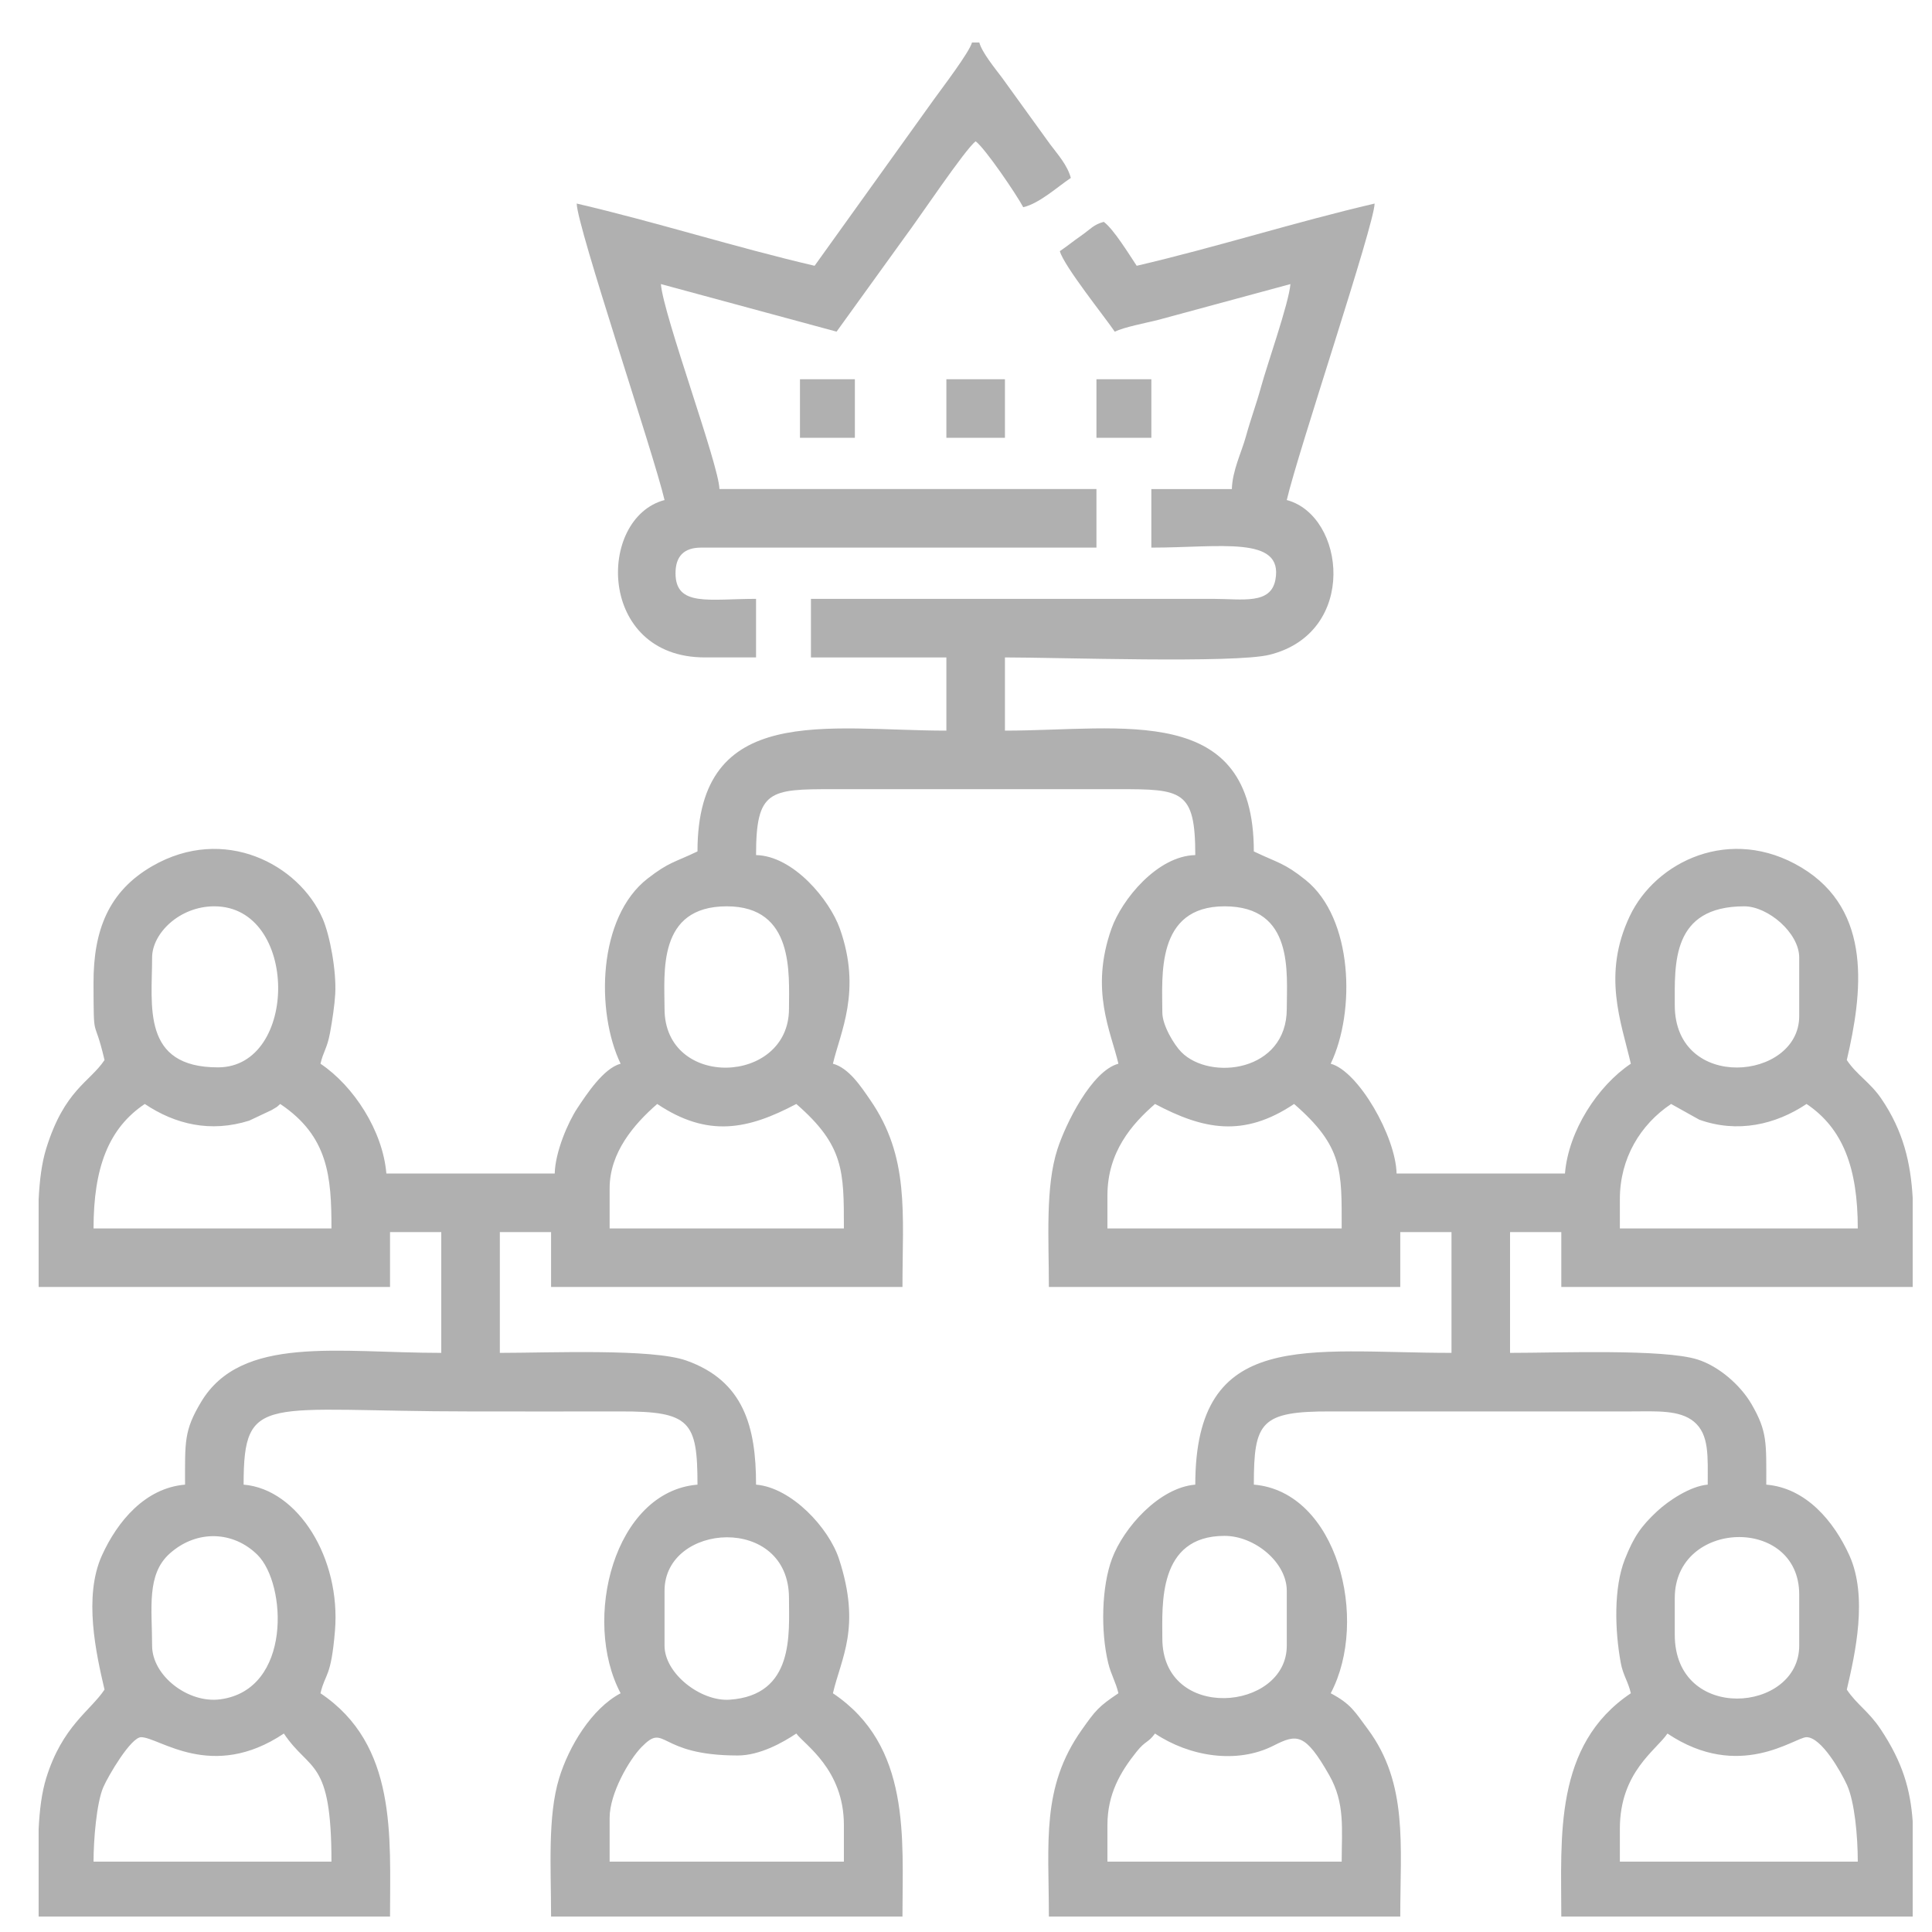
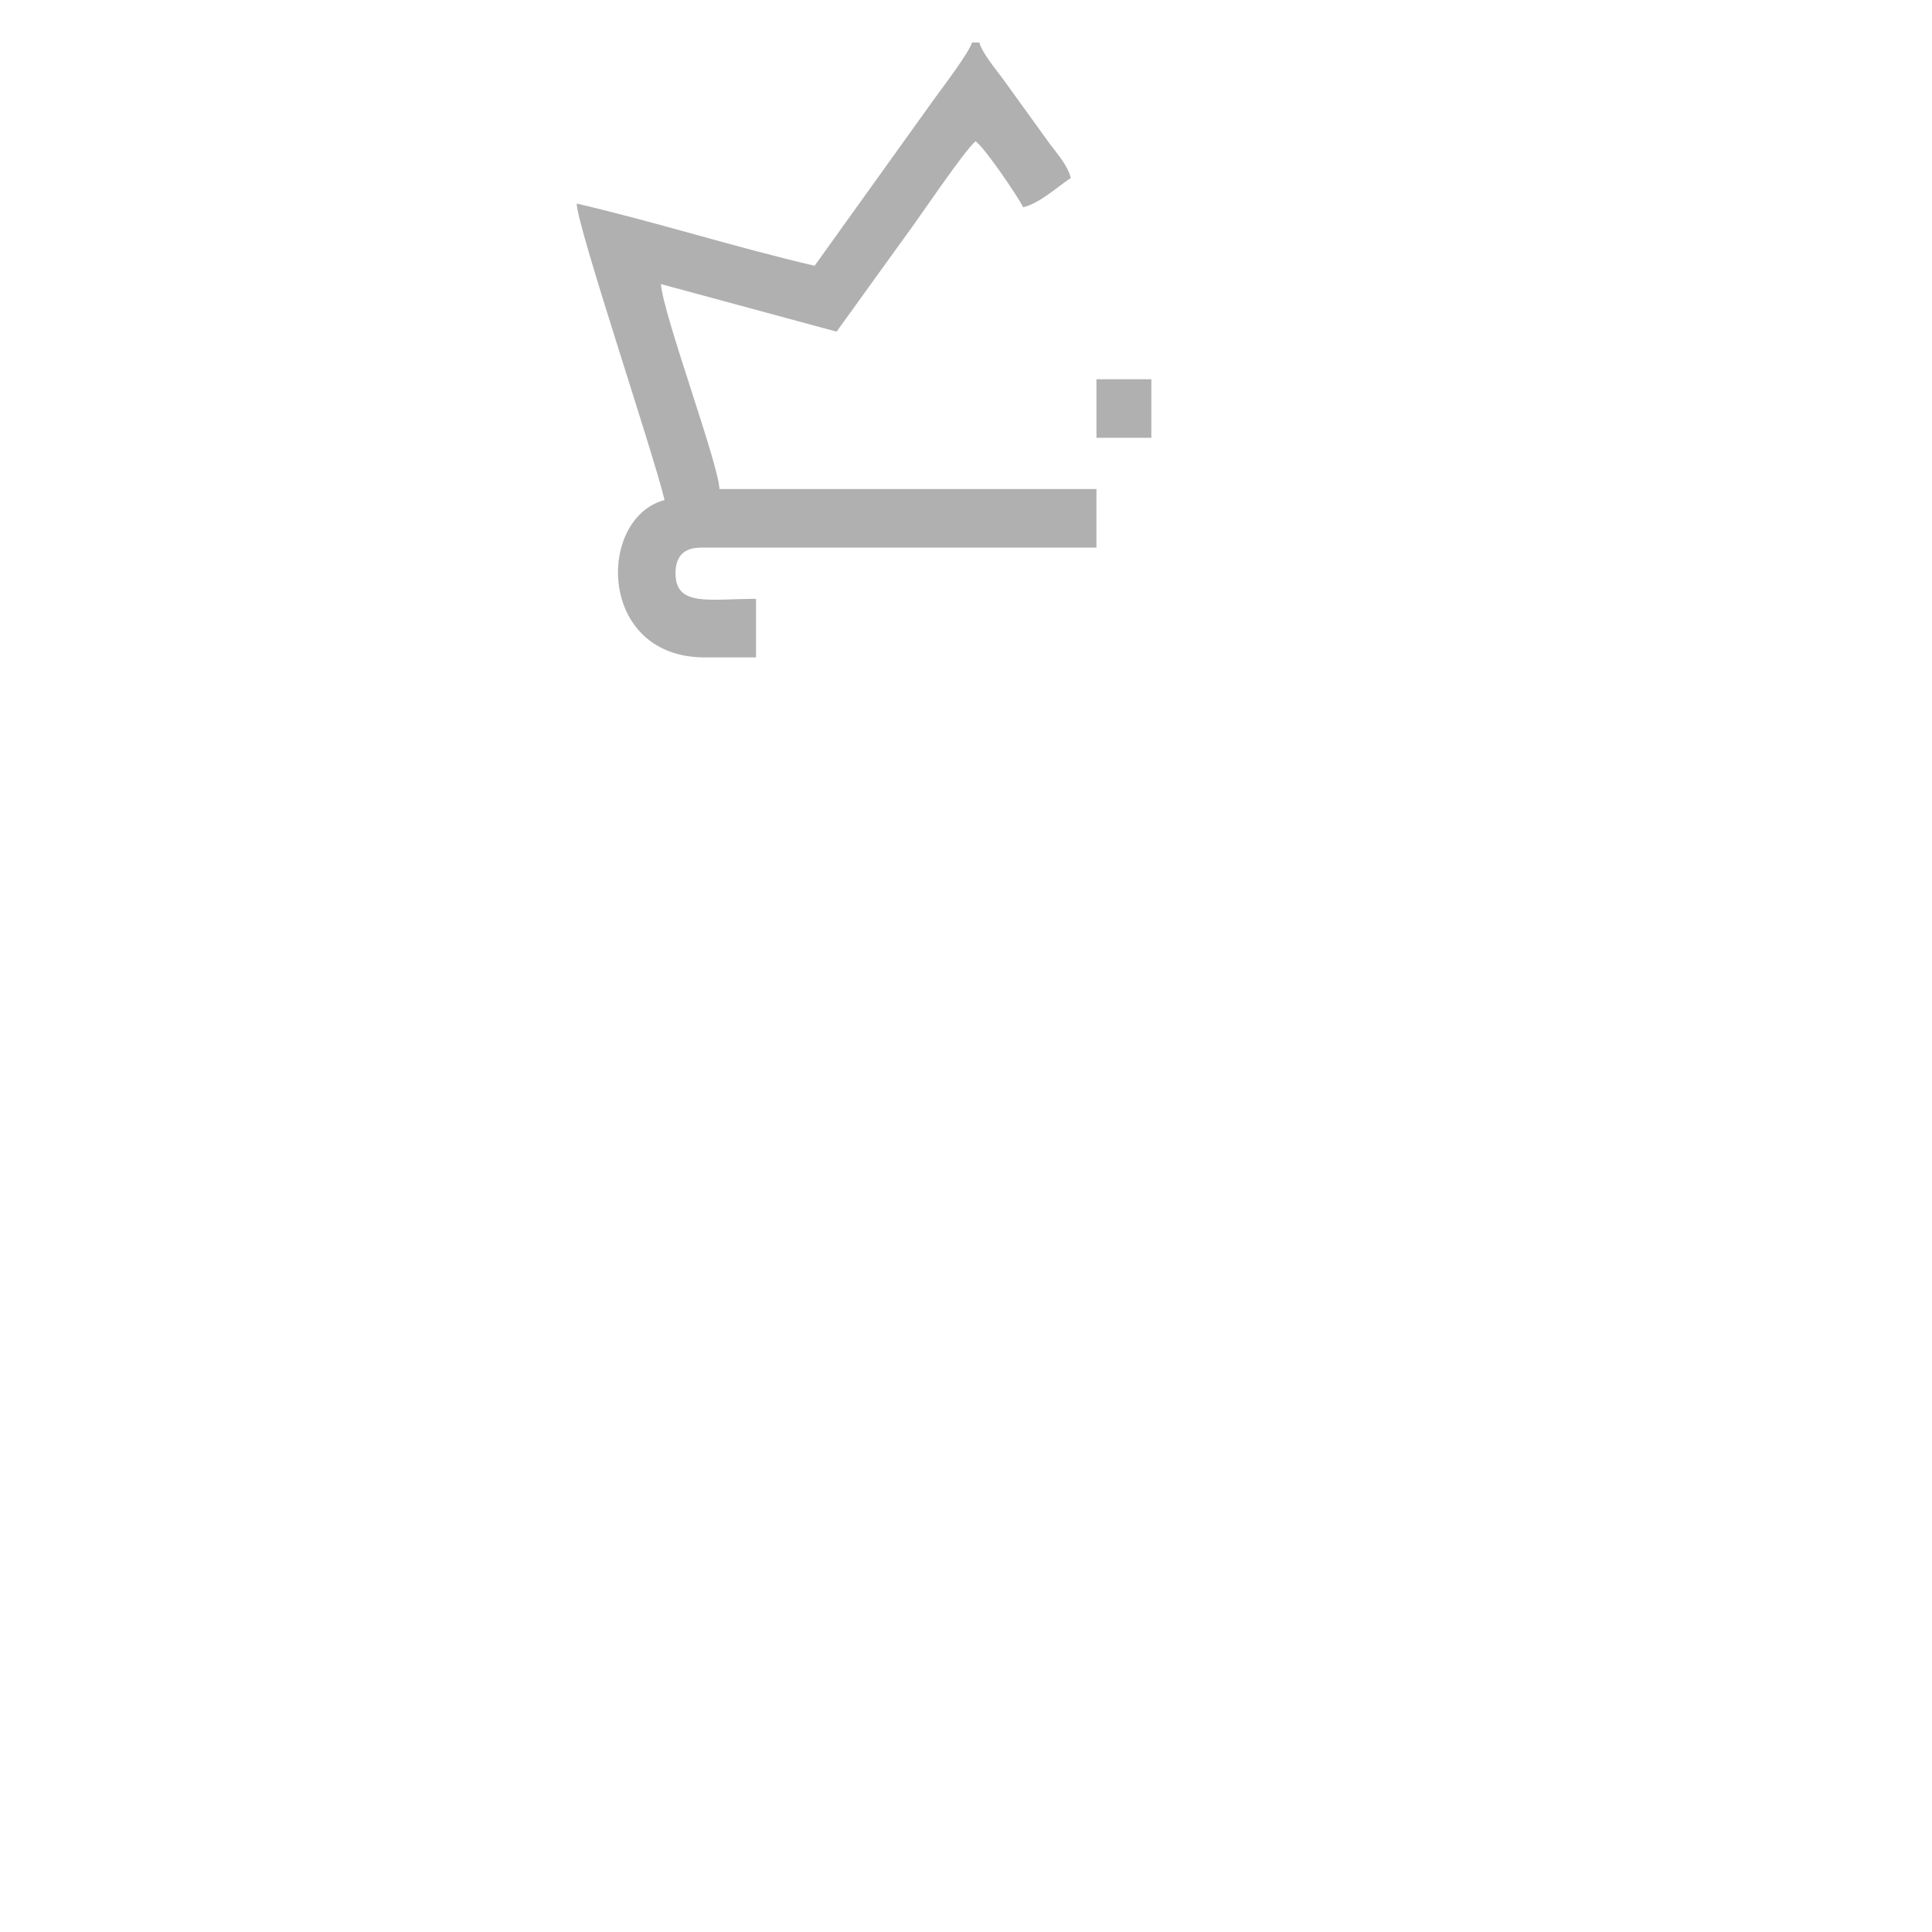
<svg xmlns="http://www.w3.org/2000/svg" xml:space="preserve" width="42.333mm" height="42.333mm" version="1.1" style="shape-rendering:geometricPrecision; text-rendering:geometricPrecision; image-rendering:optimizeQuality; fill-rule:evenodd; clip-rule:evenodd" viewBox="0 0 4233.32 4233.32">
  <defs>
    <style type="text/css">
   
    .fil0 {fill:#B0B0B0}
   
  </style>
  </defs>
  <g id="Camada_x0020_1">
    <g id="_1407771323472">
-       <path class="fil0" d="M3549.38 4006.97c0,-124.17 79.69,-171.84 104.26,-208.53 157.69,105.6 279.08,8.02 304.77,8.02 32.83,0 75.99,76.97 88.39,104.09 17.1,37.43 23.89,113.19 23.89,168.6l-521.31 0 0 -72.18zm641.61 -1382.99l0 196 -769.94 0 0 -120.3 -112.28 0 0 264.67c108.13,0 336.11,-8.93 410.59,14.47 47.48,14.91 94.69,56.79 118.57,97.98 34.9,60.2 32.25,84.84 32.25,176.27 87.79,7.31 148.53,81.1 182.01,154.84 41.13,90.59 12.74,215.73 -5.56,294.29 21.87,32.66 47.88,47.44 73.93,86.47 48.91,73.3 65.49,133.15 70.43,202.13l0 208.65 -769.94 0c0,-174.34 -16.86,-375.89 152.39,-489.24 -6.15,-26.36 -17.06,-39.53 -22.01,-66.21 -13.16,-71.06 -15.87,-165.03 8.94,-227.55 19.62,-49.47 35.69,-72.52 71.06,-105.4 23.61,-21.93 71.69,-54.76 110.43,-57.98 0,-60.8 3.95,-109.82 -30.33,-138.09 -31.52,-25.99 -82.43,-22.46 -138.08,-22.33l-657.68 0c-153.89,-0.39 -168.42,23.23 -168.42,160.42 182.46,15.18 253.79,295.83 168.43,457.14 44.18,23.38 52.49,39.79 81.49,78.92 88.22,118.99 70.9,254.03 70.9,410.32l-769.94 0c0,-162.81 -17.11,-283.07 72.1,-409.11 30.28,-42.77 36.37,-50.71 80.28,-80.13 -5.8,-24.93 -16.14,-40.64 -22.29,-65.93 -17.03,-70.16 -14.48,-168.13 8.22,-228.84 25.37,-67.83 103.02,-155.76 182.5,-162.37 0,-343.83 245.63,-288.72 561.4,-288.72l0 -264.67 -112.27 0 0 120.3 -769.94 0c0,-105.79 -7.99,-219.35 18.8,-302.01 18.2,-56.11 75.13,-171.61 133.58,-187.22 -16.38,-70.29 -63.02,-161.14 -15.21,-295.92 22.69,-63.96 100.3,-159.38 183.64,-161.23 0,-142.34 -29.32,-144.55 -168.43,-144.37l-625.57 0c-139.11,-0.18 -168.43,2.03 -168.43,144.37 82.06,1.82 161.32,98.32 183.64,161.23 48.39,136.39 0.83,227.05 -15.21,295.92 35.17,9.39 61.93,50.78 81.43,78.97 86.96,125.69 70.95,247.83 70.95,410.26l-769.94 0 0 -120.3 -112.27 0 0 264.67c108.5,0 333.22,-9.77 408.32,16.72 126.57,44.66 153.08,146.05 153.08,272 77.69,6.46 159.47,94.51 181.83,163.04 48.91,149.86 4.79,215.99 -13.4,294.1 171.53,114.87 152.38,316.96 152.38,489.24l-769.94 0c0,-106.62 -7.93,-219.29 17.67,-303.14 21.12,-69.15 70.75,-152.25 134.72,-186.1 -85.36,-161.31 -14.03,-441.96 168.43,-457.14 0,-138.36 -15.95,-160.81 -168.42,-160.42 -109.6,0.29 -219.23,0.01 -328.84,0.01 -452.52,0 -497.25,-43.24 -497.25,160.41 119.51,9.94 213.36,161.76 200.16,320.36 -8.66,104.07 -21.3,92.01 -31.74,136.78 168.41,112.78 152.39,313.32 152.39,489.24l-769.94 0 0 -191.9c2.01,-41.31 6.7,-79.85 16.78,-112.14 35.32,-113.17 96.27,-146.44 127.58,-193.21 -18.3,-78.56 -46.69,-203.7 -5.56,-294.29 33.48,-73.74 94.22,-147.53 182.01,-154.84 0,-94.05 -2.61,-118.23 35.24,-181.3 88.18,-146.95 299.51,-107.42 526.17,-107.42l0 -264.67 -112.28 0 0 120.3 -769.94 0 0 -191.91c2.01,-41.31 6.7,-79.85 16.78,-112.12 40.02,-128.19 94.93,-144.46 127.58,-193.22 -23.69,-101.71 -23.71,-33.63 -24.12,-168.47 -0.36,-116.19 33.26,-201.32 128.57,-256.41 157.31,-90.93 321.95,-4.04 373.62,115.24 15.63,36.08 30.29,113.81 27.44,165.14 -1.3,23.47 -6.57,58.77 -11.46,85.15 -6.33,34.08 -14.59,40.45 -20.86,67.37 72.55,48.58 136.56,146.79 144.37,240.6l368.93 0c1.05,-47.45 29.18,-112.46 49.46,-143.01 20.75,-31.24 57.66,-87.65 94.9,-97.59 -54.68,-113.97 -50.32,-320.96 59.32,-405.85 46.93,-36.34 57.92,-34.77 109.11,-59.32 0,-327.54 284.62,-264.67 545.37,-264.67l0 -160.4 -296.75 0 0 -128.32 882.22 0c63.69,0.08 125.31,12.88 135.51,-42 18.07,-97.23 -121.36,-70.28 -271.86,-70.28l0 -128.33 176.44 0c0.89,-39.74 21.28,-80.98 30.39,-113.97 11.64,-42.15 22.91,-70.85 33.78,-110.6 13.51,-49.38 60.67,-182.66 64.16,-224.56l-290.31 78.62c-28.31,7 -73.64,15.56 -94.66,25.64 -20.53,-30.65 -111.65,-144.04 -120.3,-176.44 15.84,-10.62 28.39,-21.15 46.48,-33.72 20.94,-14.55 27.08,-24.38 49.76,-30.44 21.79,15.95 55.4,71.16 72.18,96.25 174.89,-40.76 347.03,-95.74 521.31,-136.35 -1.06,47.82 -167.55,542.64 -192.48,649.63 128.35,34.27 156.95,290.66 -37.88,339.07 -76.76,19.07 -462.33,5.8 -579.68,5.8l0 160.4c257.66,0 545.37,-63.6 545.37,264.67 53.07,25.45 66.78,24.99 113.69,62.77 103.84,83.63 109.47,288.34 54.74,402.4 60.62,16.19 142.55,159.44 144.36,240.6l368.93 0c7.81,-93.81 71.82,-192.02 144.37,-240.6 -21.52,-92.37 -62.96,-195.26 -2.44,-323.24 56.69,-119.87 220.8,-200.06 376.21,-106.68 157.28,94.52 133.31,276.42 99.42,421.9 22.05,32.93 51.11,48.6 75.7,84.7 48.43,71.1 64.19,140.7 68.66,216.55zm-1764.44 1374.96c0,-67.71 28.19,-116.11 63.87,-160.69 19.89,-24.86 24.92,-18.69 40.4,-39.81 75.38,50.48 179.18,67.39 259.46,26.65 51.25,-26 69.22,-28.65 122.34,64.73 34.97,61.46 27.22,117.83 27.22,189.33l-513.29 0 0 -80.21zm-1090.74 -16.04c0,-52.85 42.33,-126.55 69.93,-154.85 54.08,-55.44 33.1,18.51 210.78,18.51 48.46,0 98.91,-28.43 128.31,-48.12 17.84,24.34 104.27,78.4 104.27,200.5l0 80.21 -513.29 0 0 -96.25zm-1026.58 -176.44c39.5,0 154.89,97.72 312.78,-8.02 57.16,85.36 104.26,52.83 104.26,280.71l-521.31 0c0,-47.73 6.54,-128.65 21.38,-163.08 10.74,-24.89 60.53,-109.61 82.89,-109.61zm2237.63 -216.54c0,-72.57 -10.72,-224.57 136.34,-224.57 66.23,0 136.34,58.2 136.34,120.31l0 120.3c0,143.54 -272.68,168.2 -272.68,-16.04zm-1090.75 16.04l0 -120.3c0,-149.69 272.68,-168.22 272.68,16.03 0,77.88 12.49,212.72 -129.87,222.61 -63.33,4.4 -142.81,-57.1 -142.81,-118.34zm2213.57 -24.06l0 -80.21c0,-172.81 272.68,-180.98 272.68,-8.01l0 112.28c0,146.97 -272.68,170.02 -272.68,-24.06zm-3336.39 24.06c0,-81.27 -12.83,-156.05 38.64,-201.96 59.59,-53.15 139.84,-49.1 192.34,3.05 64,63.59 75.56,295.51 -81.65,316.45 -70.44,9.38 -149.33,-51.76 -149.33,-117.54zm3216.09 -978.46c0,-89.53 44.94,-163.44 112.28,-208.53l61.79 34.46c83.75,29.93 167.08,10.99 234.96,-34.46 79.62,53.32 112.28,140.14 112.28,272.69l-521.31 0 0 -64.16zm-1122.83 -8.03c0,-95.08 53.26,-156.16 104.27,-200.5 105.62,55.89 193.55,74.47 304.76,0 107.6,93.53 104.26,145.58 104.26,272.69l-513.29 0 0 -72.19zm-1090.74 -16.03c0,-77.83 53.04,-139.94 104.26,-184.47 111.21,74.47 199.14,55.89 304.76,0 104.76,91.06 104.27,147.12 104.27,272.69l-513.29 0 0 -88.22zm-1018.57 -184.47c66.6,44.59 143.96,63.28 228.96,36.47l49.04 -23.15c15.89,-9.68 7.9,-3.88 18.75,-13.32 105.62,70.73 112.28,159.46 112.28,272.69l-521.31 0c0,-132.55 32.66,-219.37 112.28,-272.69zm2229.62 -200.5c0,-78.86 -15.06,-232.59 136.34,-232.59 152.84,0 136.34,145.52 136.34,224.56 0,138.25 -168.23,158.39 -231.12,94.78 -15.55,-15.74 -41.56,-58.26 -41.56,-86.75zm-1090.75 -8.03c0,-79.04 -16.5,-224.56 136.34,-224.56 148.67,0 136.34,147.95 136.34,224.56 0,167.27 -272.68,176.59 -272.68,0zm2213.57 -8.01c0,-89.46 -7.95,-216.55 152.38,-216.55 51.43,0 120.3,57.87 120.3,112.28l0 128.33c0,141.48 -272.68,166.83 -272.68,-24.06zm-3192.03 136.34c-168,0 -144.36,-134.56 -144.36,-240.61 0,-52.76 59.77,-112.28 136.34,-112.28 185.31,0 184.97,352.89 8.02,352.89z" />
      <path class="fil0" d="M1784.94 582.36c-174.29,-40.61 -346.43,-95.6 -521.31,-136.35 1.16,52.1 169.08,549.19 192.48,649.63 -148.54,39.66 -147.66,344.87 88.22,344.87l112.28 0 0 -128.32c-102.91,0 -176.44,17.98 -176.44,-56.15 0,-37.43 18.7,-56.13 56.14,-56.13l866.18 0 0 -128.33 -826.07 0c-1.2,-53.21 -122.56,-379.78 -128.33,-449.13l384.97 104.26 151.25 -209.65c27.5,-36.38 130.88,-190.82 153.52,-207.39 20.65,15.13 89.58,116.62 104.26,144.36 35.61,-8.3 74.65,-44.33 104.26,-64.16 -7.51,-28.15 -28.71,-51.58 -45.86,-74.45l-104.27 -144.36c-15.97,-21.33 -44.48,-55.86 -50.37,-77.94l-16.05 0c-5.74,21.53 -65.77,100.15 -83.59,124.94l-261.27 364.3z" />
-       <polygon class="fil0" points="2073.67,959.3 2201.98,959.3 2201.98,830.98 2073.67,830.98 " />
-       <polygon class="fil0" points="1752.86,959.3 1873.16,959.3 1873.16,830.98 1752.86,830.98 " />
      <polygon class="fil0" points="2402.49,959.3 2522.79,959.3 2522.79,830.98 2402.49,830.98 " />
    </g>
  </g>
</svg>